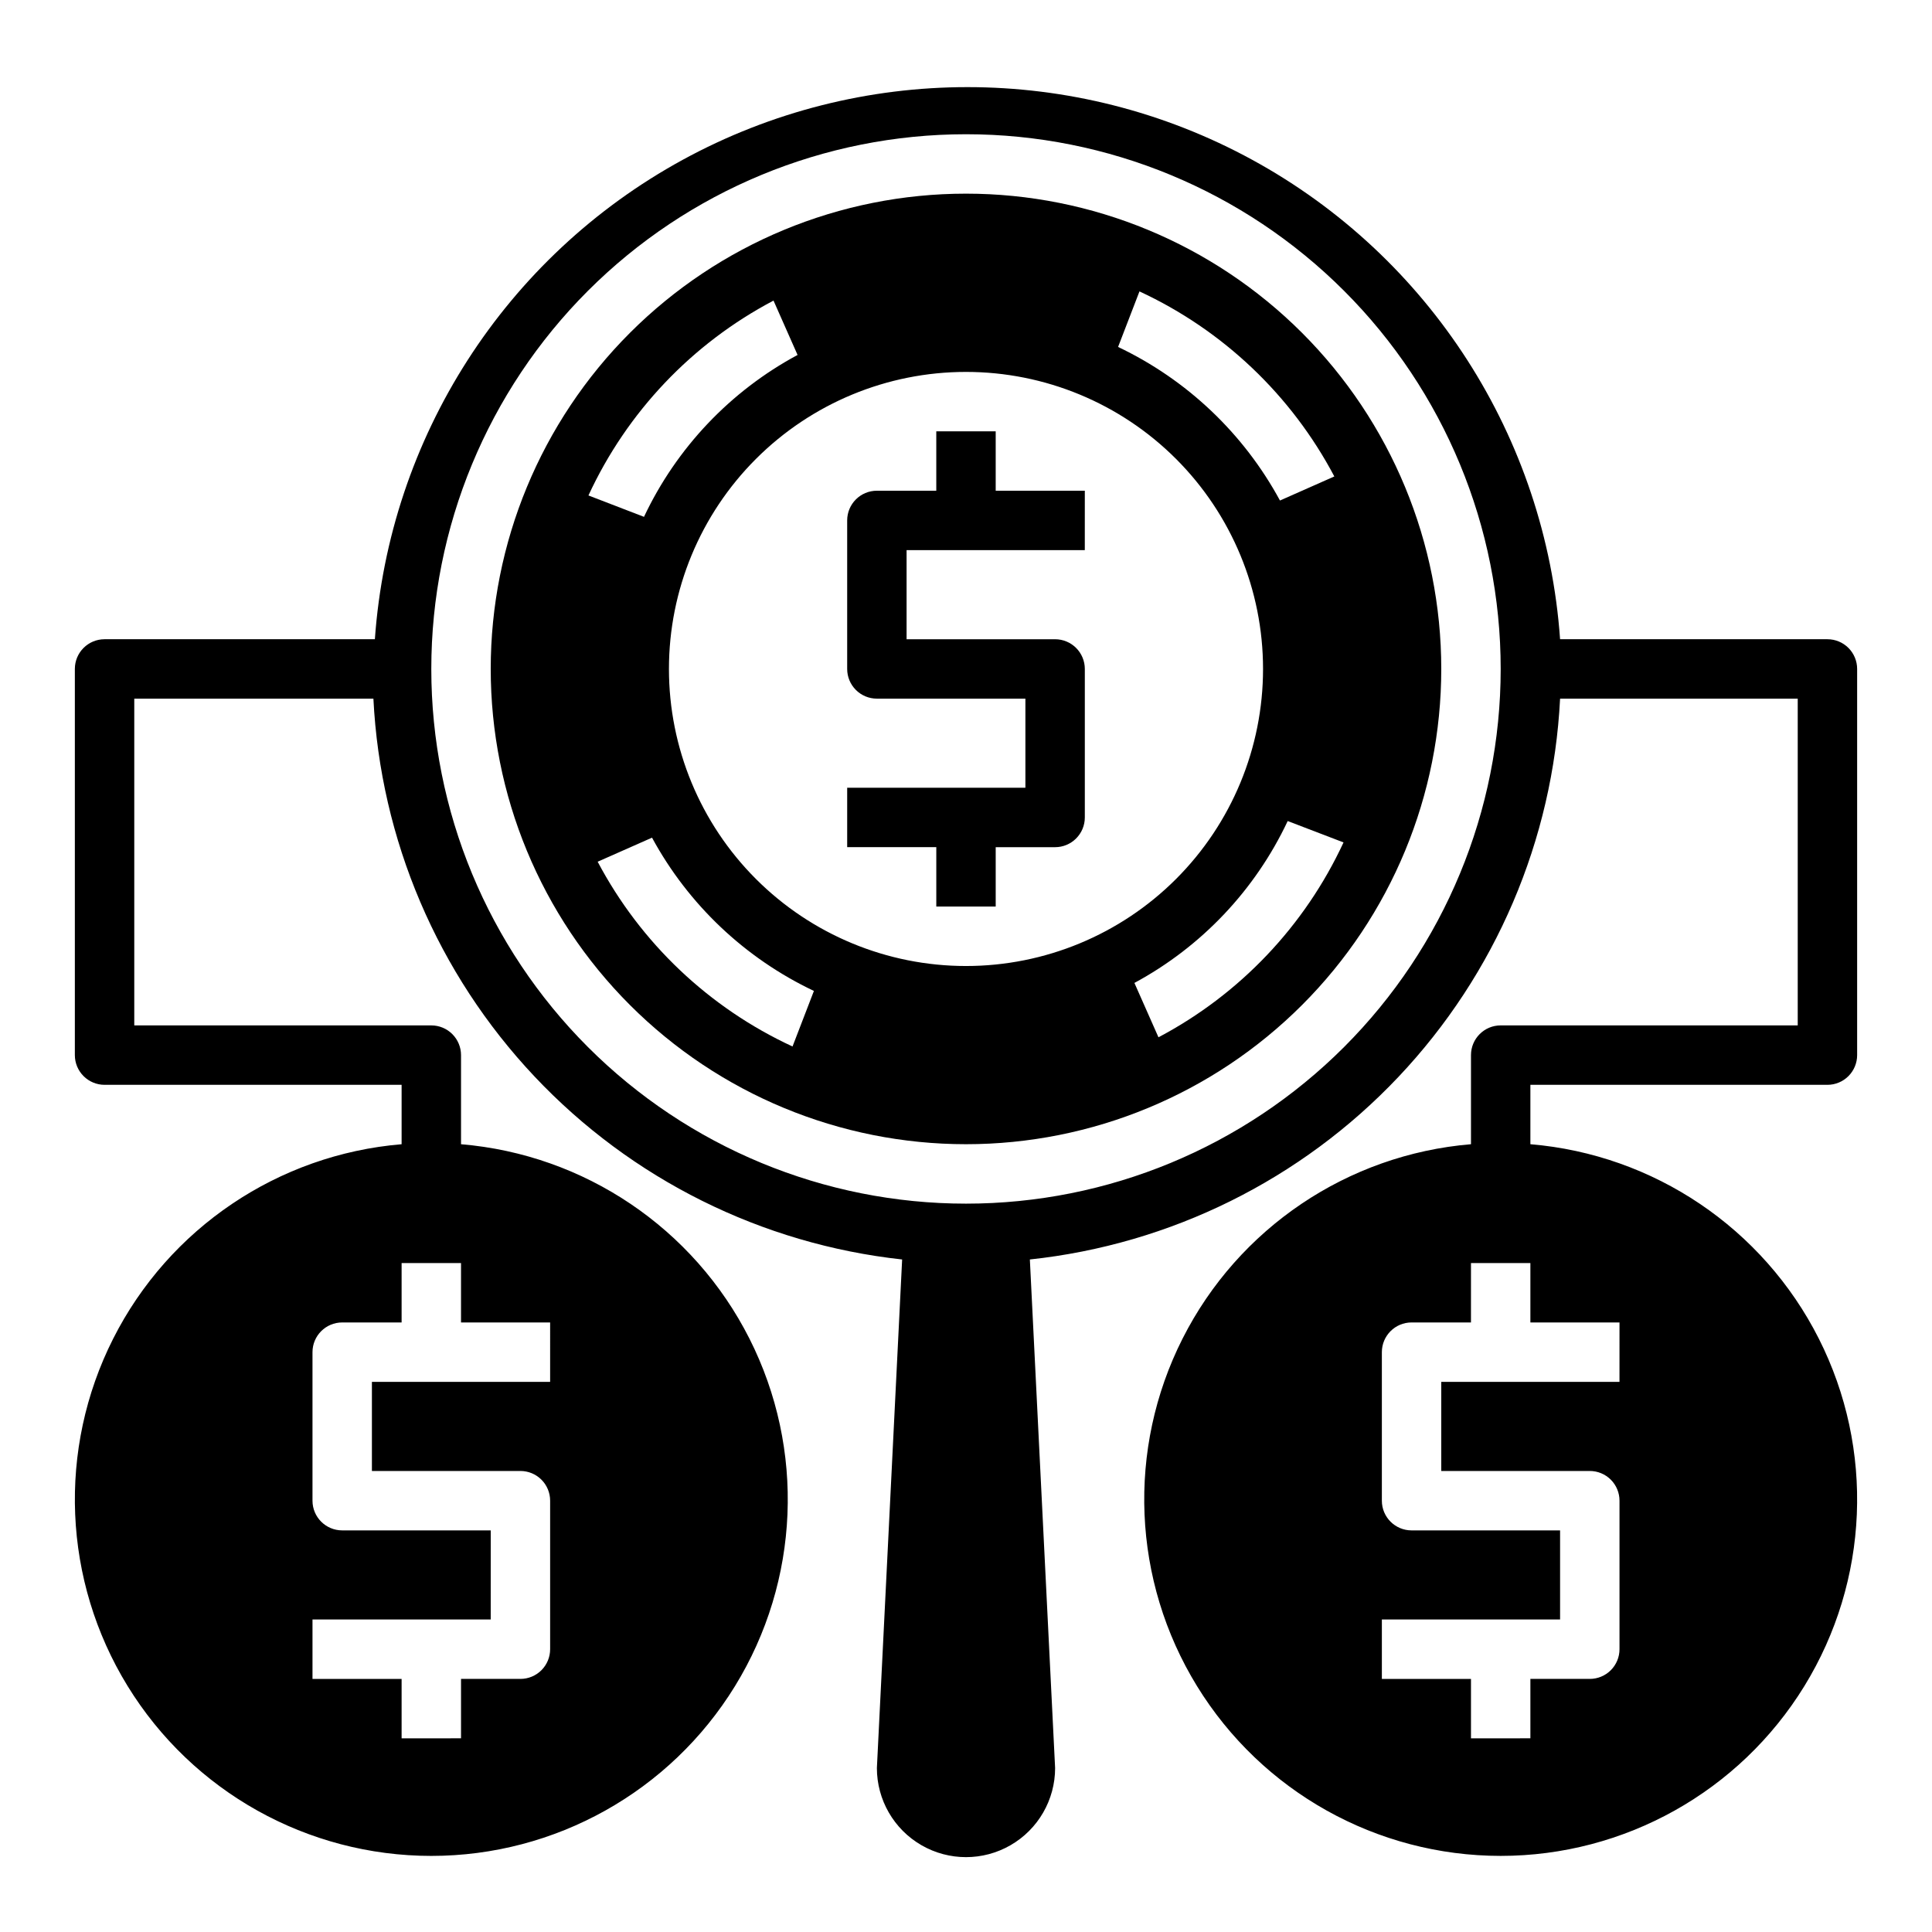
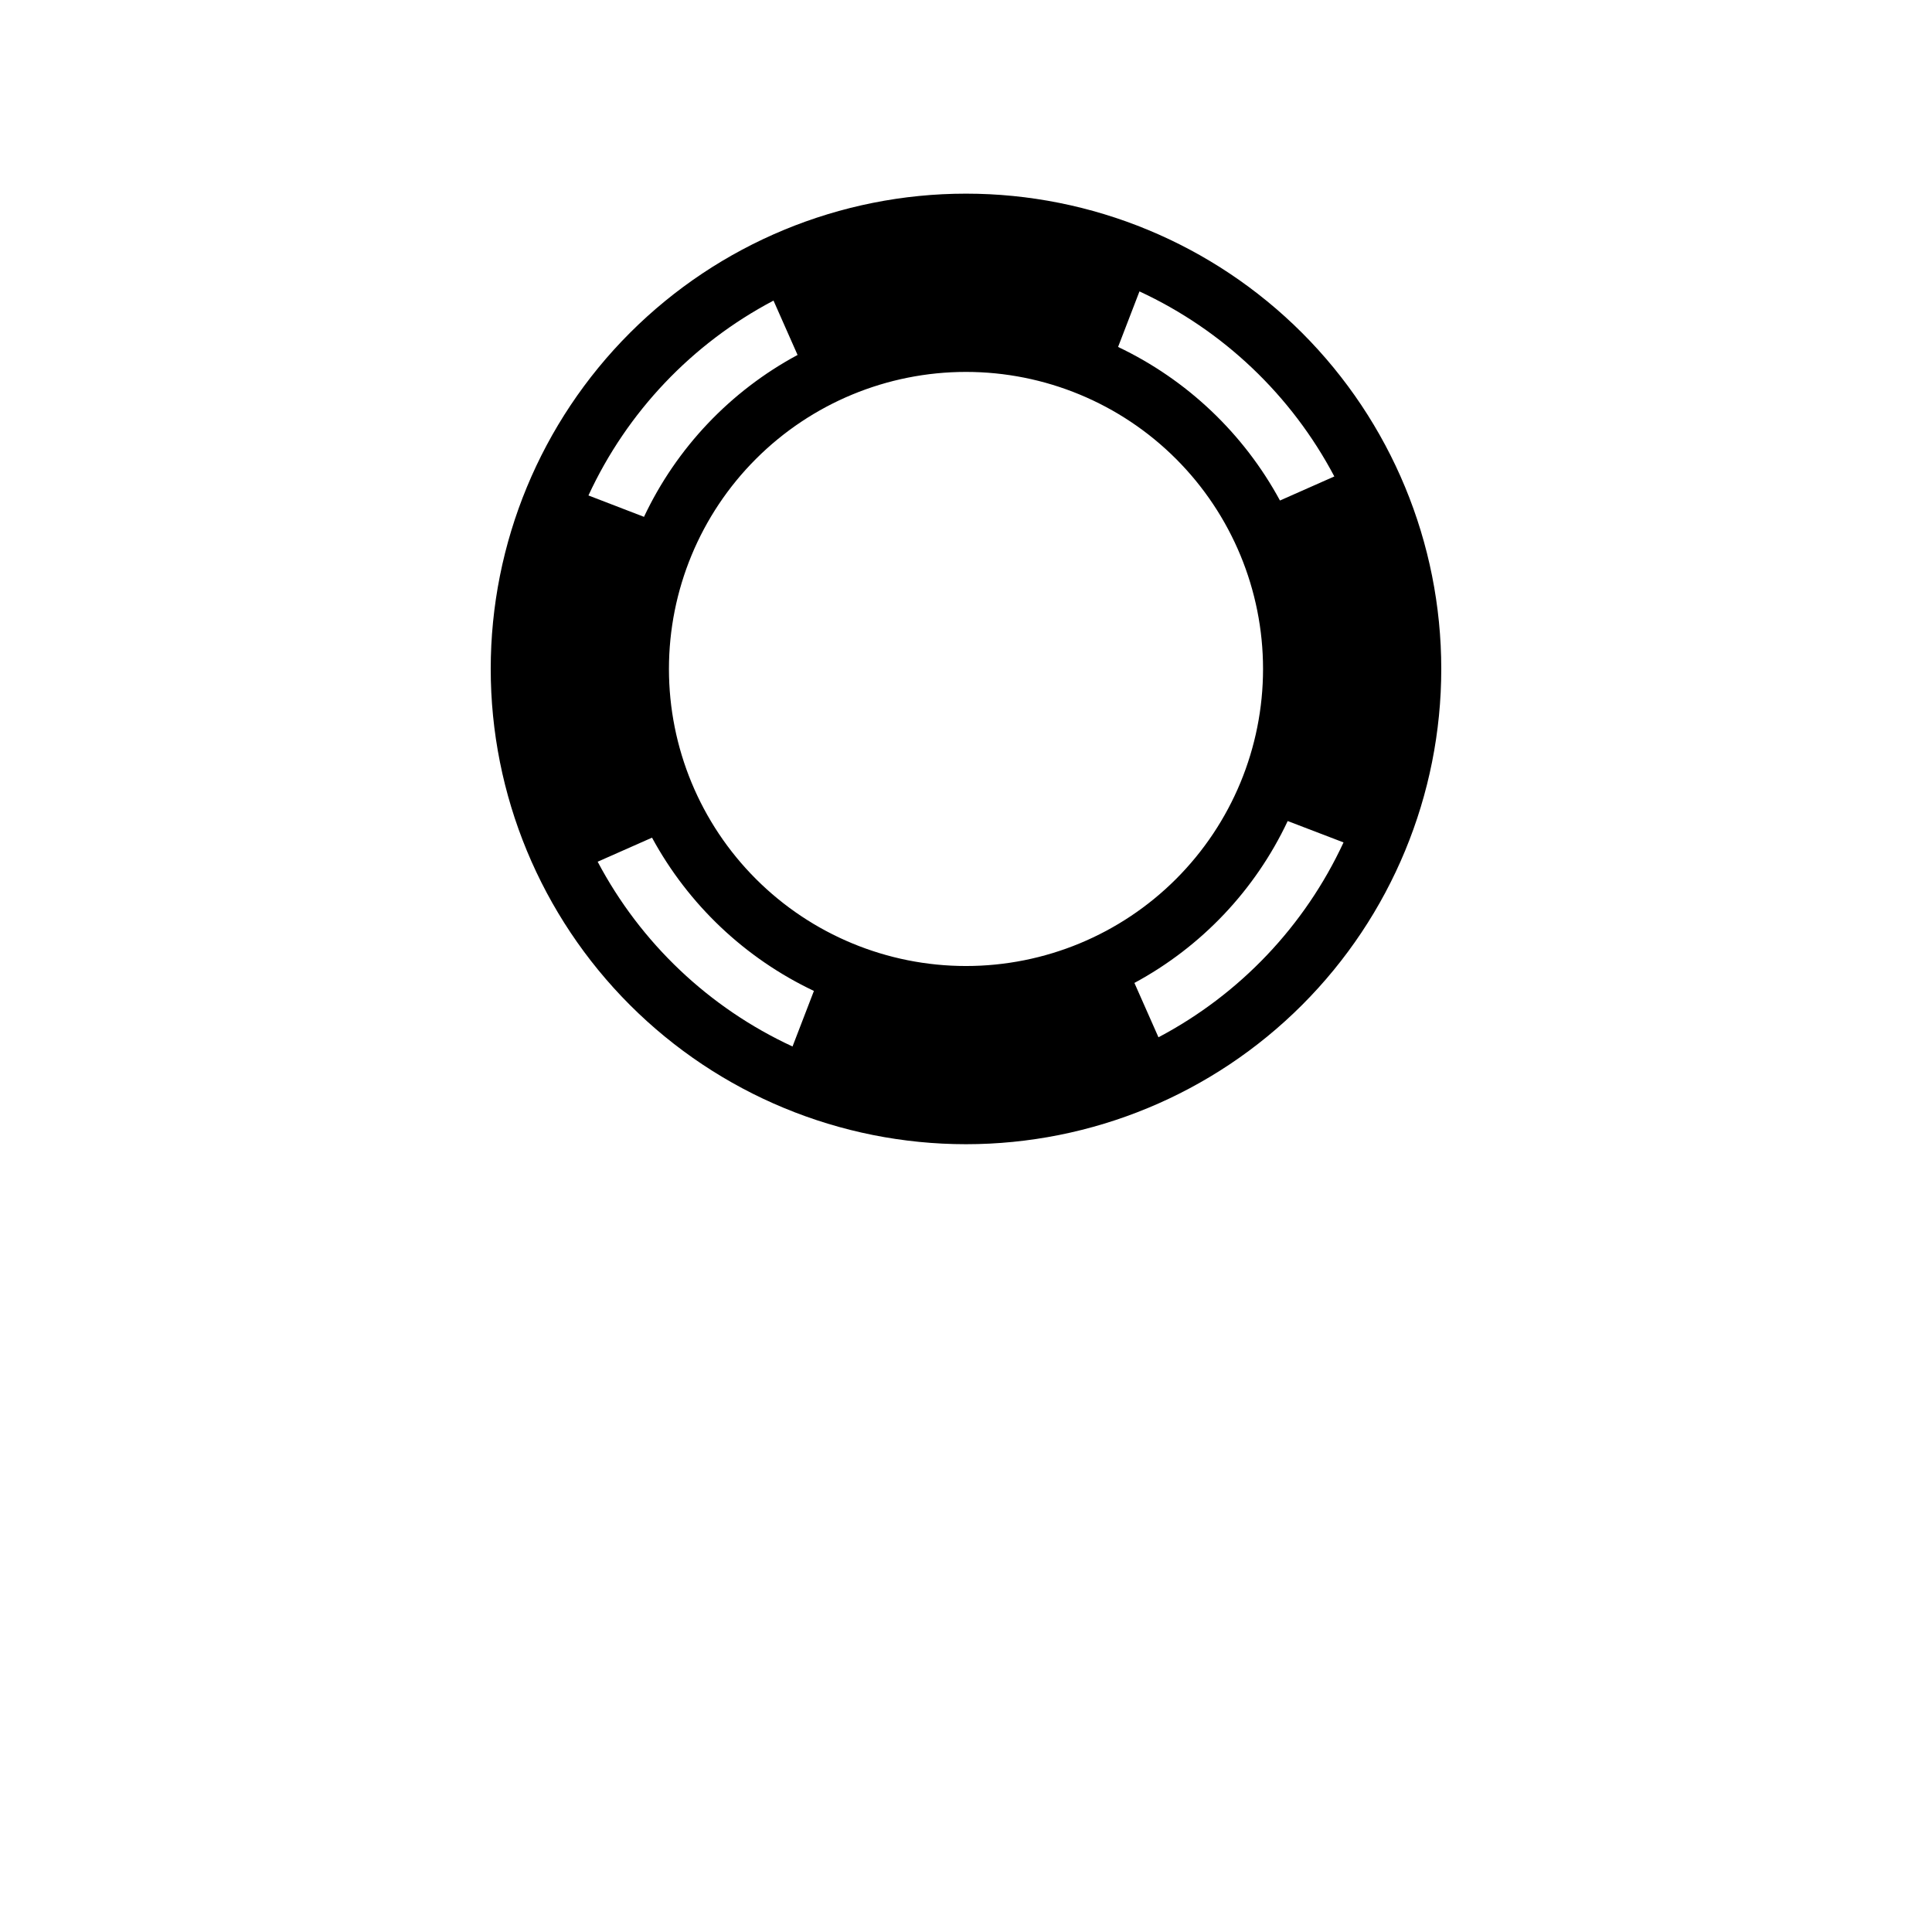
<svg xmlns="http://www.w3.org/2000/svg" fill="#000000" width="800px" height="800px" version="1.1" viewBox="144 144 512 512">
  <g>
-     <path d="m628.29 431.49c2.086 0 4.09-0.832 5.566-2.309 1.473-1.477 2.305-3.477 2.305-5.566v-102.34c0-2.086-0.832-4.09-2.305-5.566-1.477-1.477-3.481-2.305-5.566-2.305h-70.852c-3.785-53.469-34.52-101.34-81.562-127.04-47.039-25.699-103.93-25.699-150.97 0-47.039 25.699-77.773 73.57-81.562 127.04h-71.633c-4.348 0-7.875 3.523-7.875 7.871v102.34c0 2.09 0.832 4.09 2.309 5.566 1.477 1.477 3.477 2.309 5.566 2.309h78.719v15.742c-32.699 2.734-61.633 22.242-76.434 51.523-14.801 29.285-13.348 64.152 3.844 92.102 17.188 27.949 47.648 44.977 80.461 44.977s63.273-17.027 80.465-44.977 18.645-62.816 3.844-92.102c-14.801-29.281-43.738-48.789-76.434-51.523v-23.617c0-2.086-0.832-4.09-2.309-5.566-1.477-1.477-3.477-2.305-5.566-2.305h-78.719v-86.594h63.371c1.871 37.387 17.008 72.883 42.688 100.12 25.676 27.238 60.223 44.434 97.434 48.504l-6.691 134.77c0 8.438 4.5 16.234 11.809 20.453 7.305 4.219 16.309 4.219 23.613 0 7.309-4.219 11.809-12.016 11.809-20.453l-6.691-134.77c37.285-3.984 71.922-21.141 97.68-48.387 25.762-27.246 40.949-62.789 42.836-100.24h62.977v86.594h-78.719c-4.348 0-7.871 3.523-7.871 7.871v23.617c-32.699 2.734-61.637 22.242-76.438 51.523-14.801 29.285-13.344 64.152 3.844 92.102 17.191 27.949 47.652 44.977 80.465 44.977s63.273-17.027 80.465-44.977c17.188-27.949 18.645-62.816 3.844-92.102-14.801-29.281-43.738-48.789-76.438-51.523v-15.742zm-338.5 78.719h-47.23v23.617h39.359c2.09 0 4.09 0.828 5.566 2.305 1.477 1.477 2.305 3.477 2.305 5.566v39.359c0 2.09-0.828 4.09-2.305 5.566-1.477 1.477-3.477 2.305-5.566 2.305h-15.742v15.742l-15.746 0.004v-15.746h-23.617v-15.742h47.23l0.004-23.617h-39.359c-4.348 0-7.875-3.523-7.875-7.871v-39.359c0-4.348 3.527-7.875 7.875-7.875h15.742v-15.742h15.742v15.742h23.617zm110.21-47.23h0.004c-37.582 0-73.621-14.93-100.2-41.504-26.574-26.574-41.504-62.613-41.504-100.2 0-37.578 14.93-73.621 41.504-100.2 26.574-26.57 62.613-41.5 100.2-41.5 37.578 0 73.621 14.93 100.19 41.5 26.574 26.574 41.504 62.617 41.504 100.2 0 37.582-14.93 73.621-41.504 100.2-26.57 26.574-62.613 41.504-100.19 41.504zm173.18 47.23h-47.23v23.617h39.363c2.086 0 4.09 0.828 5.566 2.305 1.477 1.477 2.305 3.477 2.305 5.566v39.359c0 2.09-0.828 4.09-2.305 5.566-1.477 1.477-3.481 2.305-5.566 2.305h-15.746v15.742l-15.742 0.004v-15.746h-23.617v-15.742h47.23v-23.617h-39.359c-4.348 0-7.871-3.523-7.871-7.871v-39.359c0-4.348 3.523-7.875 7.871-7.875h15.742l0.004-15.742h15.742v15.742h23.617z" />
    <path d="m400 195.32c-33.406 0-65.441 13.273-89.062 36.891-23.621 23.621-36.891 55.66-36.891 89.062 0 33.406 13.27 65.441 36.891 89.062s55.656 36.891 89.062 36.891c33.402 0 65.441-13.27 89.059-36.891 23.621-23.621 36.891-55.656 36.891-89.062 0-33.402-13.27-65.441-36.891-89.062-23.617-23.617-55.656-36.891-89.059-36.891zm-51.012 28.34 6.375 14.406c-17.809 9.578-32.074 24.617-40.699 42.902l-14.719-5.668c10.23-22.133 27.465-40.281 49.043-51.641zm5.039 197.67c-22.113-10.227-40.254-27.43-51.641-48.965l14.406-6.375c9.633 17.742 24.656 31.969 42.902 40.617zm-32.75-100.05c0-20.879 8.293-40.898 23.059-55.664 14.762-14.762 34.785-23.055 55.664-23.055 20.875 0 40.898 8.293 55.664 23.055 14.762 14.766 23.055 34.785 23.055 55.664s-8.293 40.902-23.055 55.664c-14.766 14.762-34.789 23.059-55.664 23.059-20.879 0-40.902-8.297-55.664-23.059-14.766-14.762-23.059-34.785-23.059-55.664zm129.73 97.613-6.375-14.406c17.777-9.59 32.016-24.625 40.621-42.902l14.801 5.668h-0.004c-10.254 22.117-27.484 40.258-49.043 51.641zm32.195-142.25h0.004c-9.629-17.77-24.652-32.02-42.902-40.699l5.668-14.719c22.113 10.254 40.258 27.484 51.641 49.039z" />
-     <path d="m407.87 258.3h-15.746v15.742l-15.742 0.004c-4.348 0-7.871 3.523-7.871 7.871v39.359c0 2.09 0.828 4.09 2.305 5.566 1.477 1.477 3.477 2.305 5.566 2.305h39.359v23.617h-47.23v15.742h23.617v15.742h15.742v-15.738h15.742c2.09 0 4.09-0.832 5.566-2.309 1.477-1.477 2.309-3.477 2.309-5.566v-39.359c0-2.086-0.832-4.09-2.309-5.566-1.477-1.477-3.477-2.305-5.566-2.305h-39.359v-23.617h47.23l0.004-15.742h-23.617z" />
  </g>
</svg>